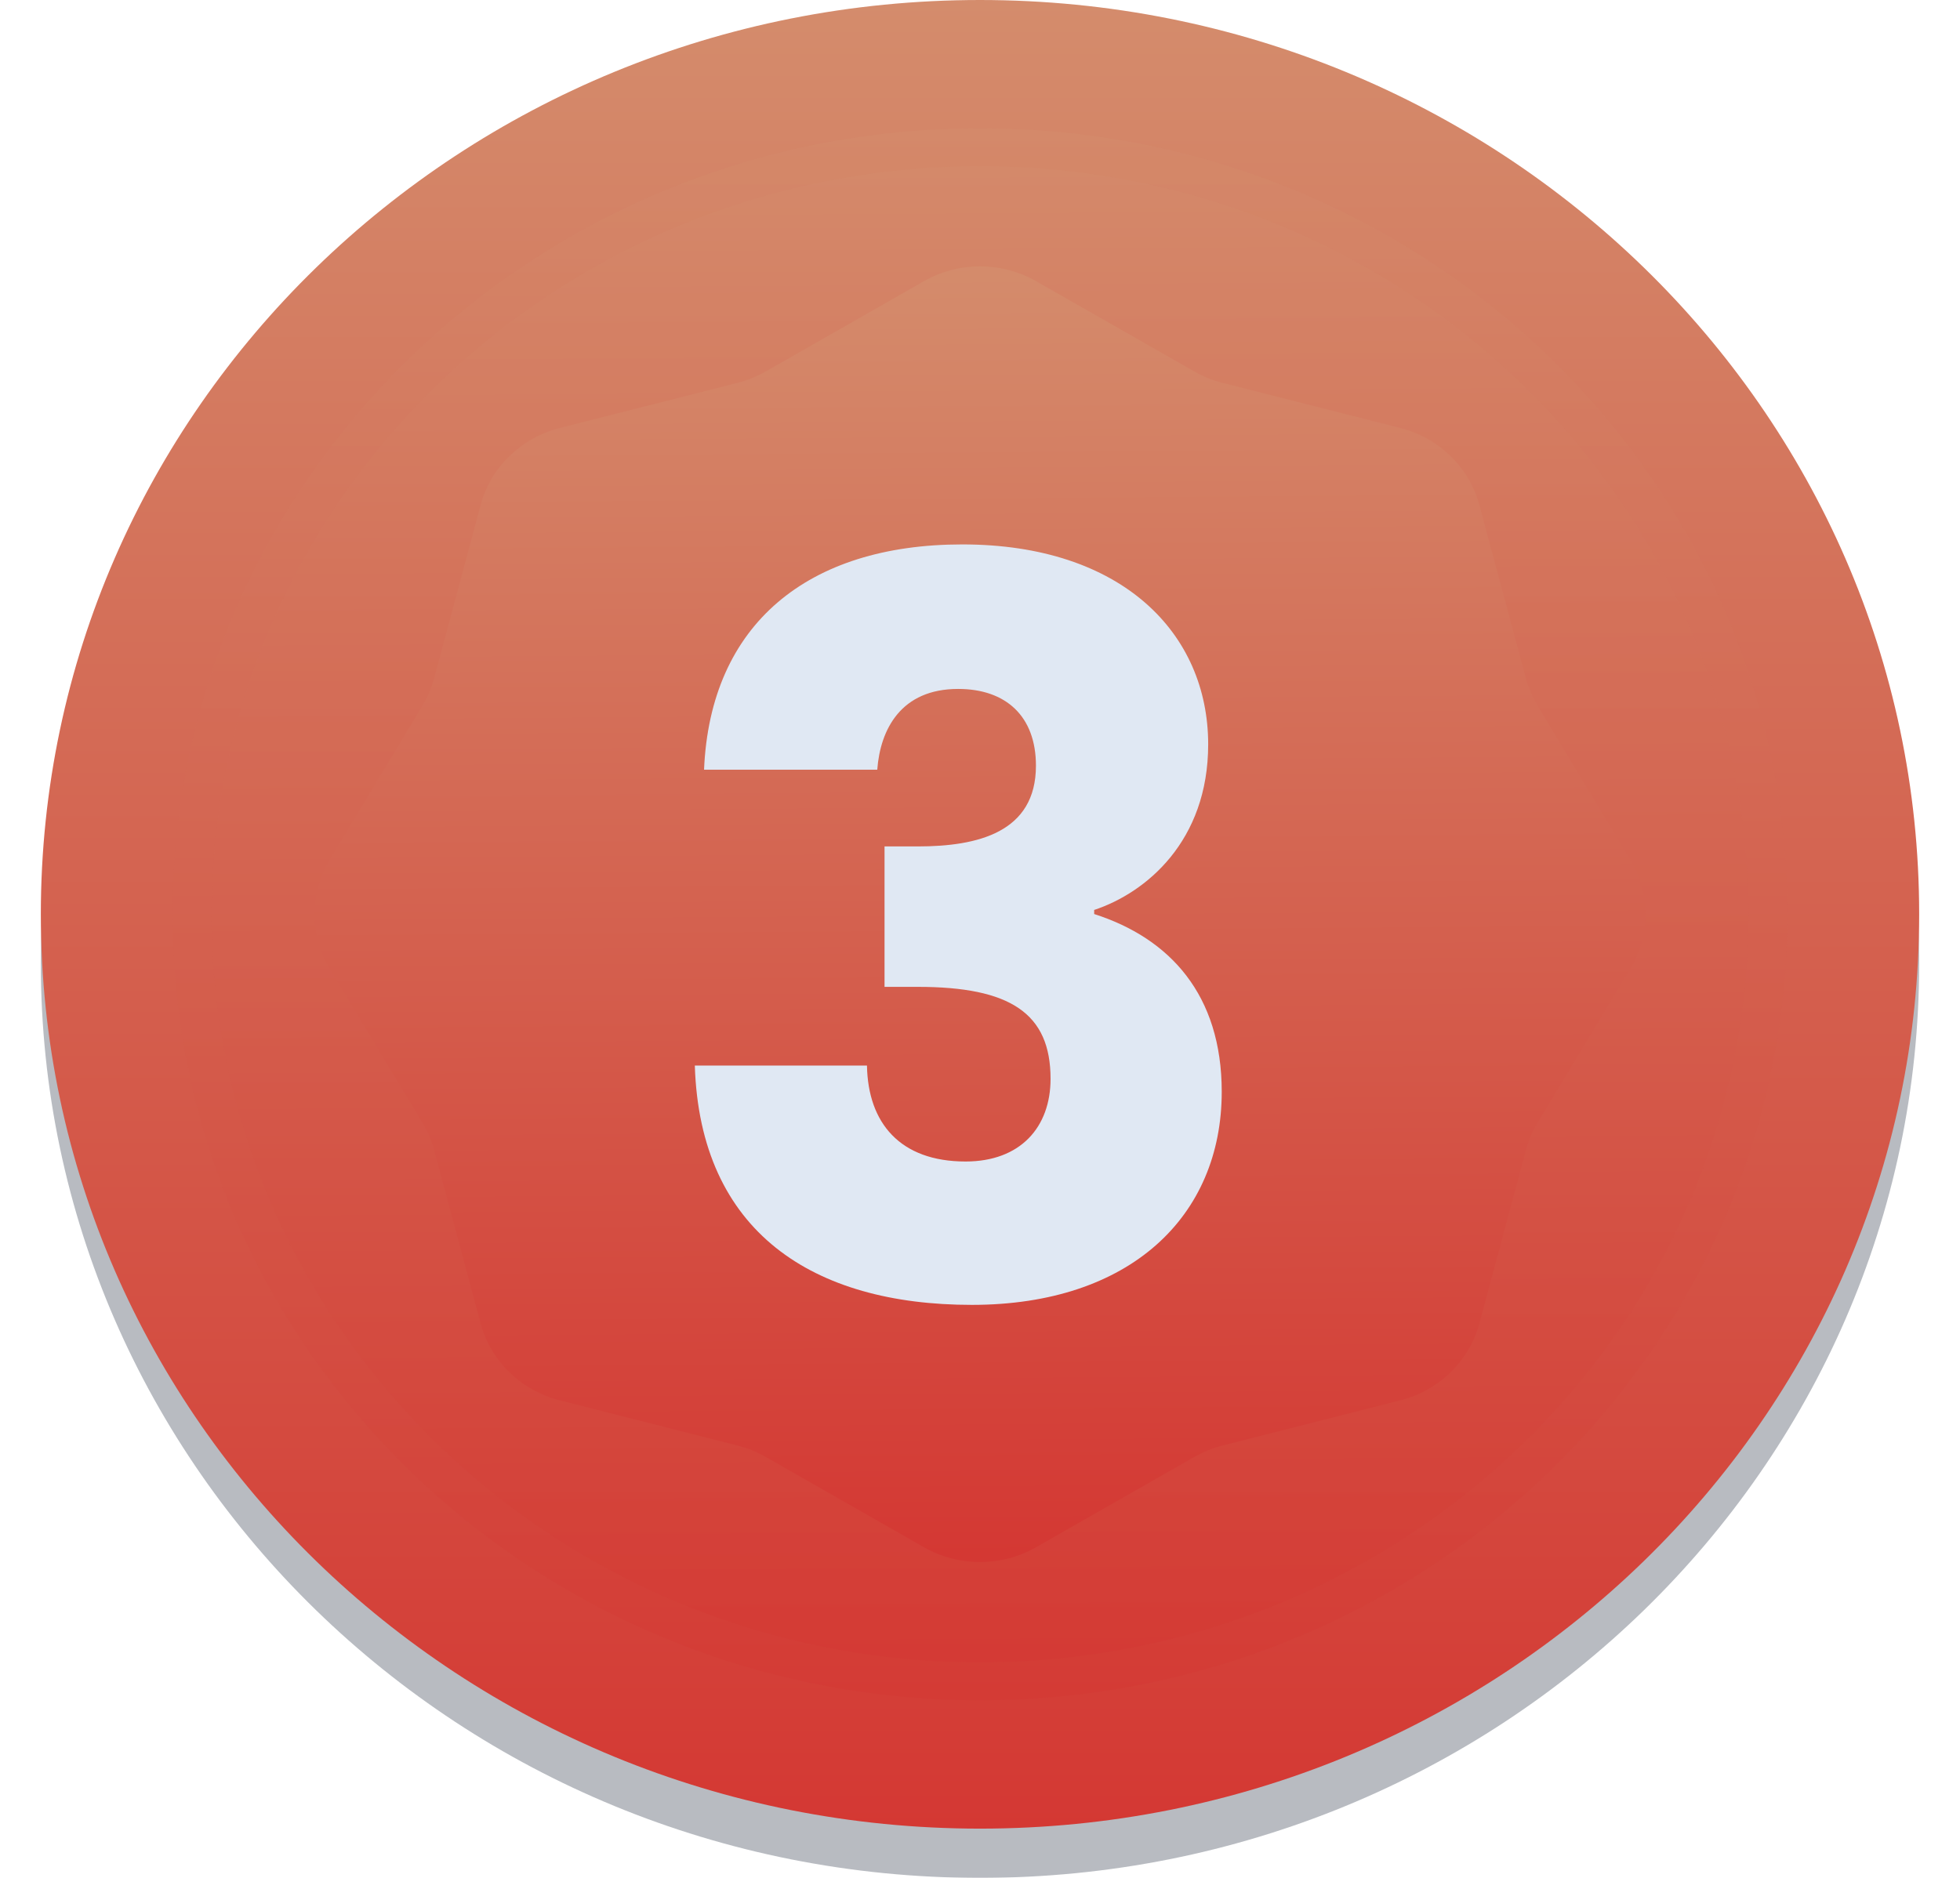
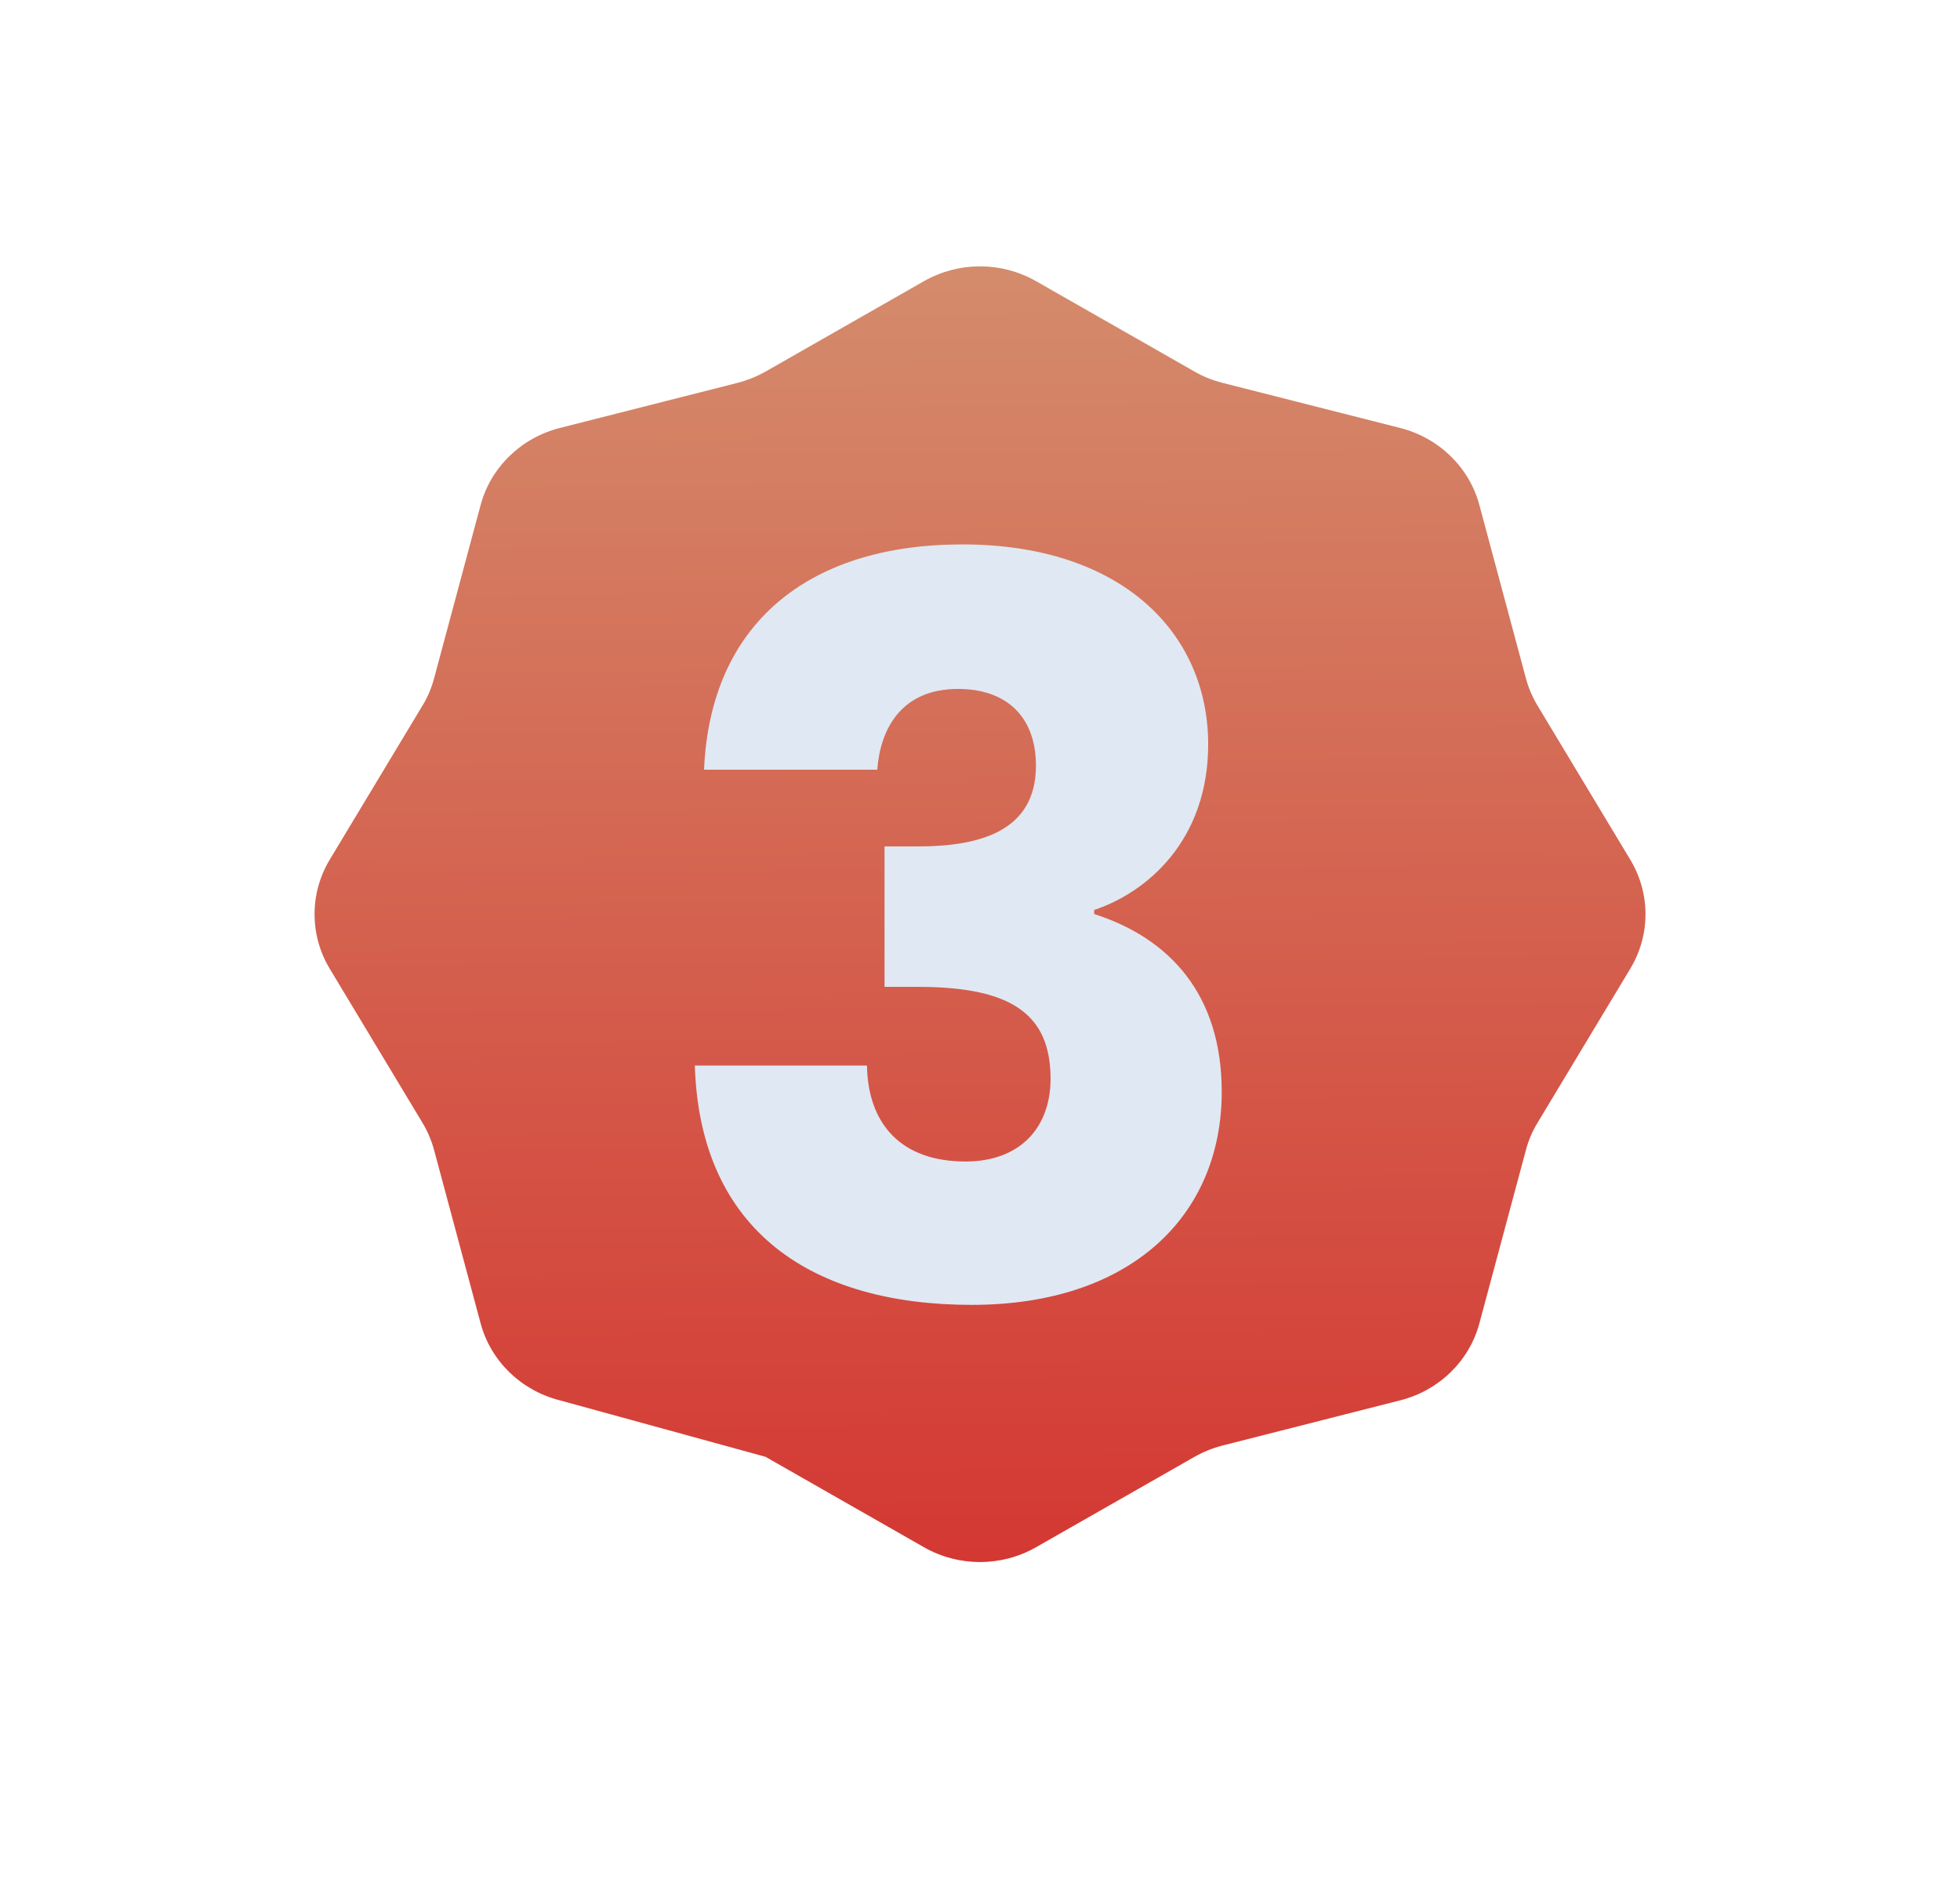
<svg xmlns="http://www.w3.org/2000/svg" width="24" height="23" viewBox="0 0 24 23" fill="none">
  <g style="mix-blend-mode:multiply" opacity="0.3">
-     <path d="M12 23C18.351 23 23.5 17.986 23.5 11.801C23.5 5.617 18.351 0.603 12 0.603C5.649 0.603 0.5 5.617 0.5 11.801C0.5 17.986 5.649 23 12 23Z" fill="#101B2F" />
-   </g>
-   <path d="M12 22.397C18.351 22.397 23.5 17.383 23.5 11.198C23.5 5.014 18.351 0 12 0C5.649 0 0.5 5.014 0.5 11.198C0.5 17.383 5.649 22.397 12 22.397Z" fill="url(#paint0_linear_21992_214167)" />
-   <path style="mix-blend-mode:multiply" opacity="0.5" d="M12 20.825C17.46 20.825 21.886 16.515 21.886 11.198C21.886 5.881 17.46 1.571 12 1.571C6.54 1.571 2.113 5.881 2.113 11.198C2.113 16.515 6.54 20.825 12 20.825Z" fill="url(#paint1_linear_21992_214167)" />
-   <path style="mix-blend-mode:multiply" opacity="0.5" d="M11.999 20.361C17.196 20.361 21.409 16.259 21.409 11.198C21.409 6.138 17.196 2.036 11.999 2.036C6.803 2.036 2.59 6.138 2.59 11.198C2.59 16.259 6.803 20.361 11.999 20.361Z" fill="url(#paint2_linear_21992_214167)" />
-   <path d="M12.685 3.443L14.627 4.551C14.733 4.613 14.848 4.658 14.969 4.689L17.146 5.242C17.621 5.363 17.991 5.724 18.115 6.186L18.684 8.306C18.715 8.423 18.763 8.536 18.825 8.639L19.963 10.53C20.211 10.942 20.211 11.452 19.963 11.864L18.825 13.755C18.762 13.858 18.715 13.971 18.684 14.088L18.115 16.208C17.991 16.67 17.621 17.031 17.146 17.151L14.969 17.705C14.848 17.736 14.733 17.783 14.627 17.843L12.685 18.951C12.262 19.192 11.738 19.192 11.315 18.951L9.374 17.843C9.267 17.781 9.152 17.736 9.032 17.705L6.854 17.151C6.38 17.031 6.009 16.67 5.885 16.208L5.316 14.088C5.285 13.971 5.237 13.858 5.175 13.755L4.037 11.864C3.79 11.452 3.79 10.942 4.037 10.53L5.175 8.639C5.238 8.536 5.285 8.423 5.316 8.306L5.885 6.186C6.009 5.724 6.38 5.363 6.854 5.242L9.032 4.689C9.152 4.658 9.267 4.611 9.374 4.551L11.315 3.443C11.738 3.202 12.262 3.202 12.685 3.443Z" fill="url(#paint3_linear_21992_214167)" />
+     </g>
+   <path d="M12.685 3.443L14.627 4.551C14.733 4.613 14.848 4.658 14.969 4.689L17.146 5.242C17.621 5.363 17.991 5.724 18.115 6.186L18.684 8.306C18.715 8.423 18.763 8.536 18.825 8.639L19.963 10.53C20.211 10.942 20.211 11.452 19.963 11.864L18.825 13.755C18.762 13.858 18.715 13.971 18.684 14.088L18.115 16.208C17.991 16.67 17.621 17.031 17.146 17.151L14.969 17.705C14.848 17.736 14.733 17.783 14.627 17.843L12.685 18.951C12.262 19.192 11.738 19.192 11.315 18.951L9.374 17.843L6.854 17.151C6.38 17.031 6.009 16.67 5.885 16.208L5.316 14.088C5.285 13.971 5.237 13.858 5.175 13.755L4.037 11.864C3.79 11.452 3.79 10.942 4.037 10.53L5.175 8.639C5.238 8.536 5.285 8.423 5.316 8.306L5.885 6.186C6.009 5.724 6.38 5.363 6.854 5.242L9.032 4.689C9.152 4.658 9.267 4.611 9.374 4.551L11.315 3.443C11.738 3.202 12.262 3.202 12.685 3.443Z" fill="url(#paint3_linear_21992_214167)" />
  <path d="M11.784 6.668C13.74 6.668 14.794 7.757 14.794 9.117C14.794 10.304 14.032 10.935 13.398 11.145V11.195C14.325 11.492 14.96 12.184 14.96 13.372C14.96 14.893 13.843 15.982 11.9 15.982C9.956 15.982 8.572 15.091 8.508 13.051H10.616C10.628 13.755 11.022 14.226 11.823 14.226C12.496 14.226 12.864 13.805 12.864 13.213C12.864 12.409 12.368 12.087 11.238 12.087H10.831V10.367H11.238C11.974 10.367 12.685 10.194 12.685 9.378C12.685 8.772 12.317 8.438 11.732 8.438C11.033 8.438 10.779 8.932 10.742 9.427H8.621C8.696 7.646 9.891 6.668 11.783 6.668H11.784Z" fill="#E0E8F3" />
  <defs>
    <linearGradient id="paint0_linear_21992_214167" x1="12" y1="0" x2="12" y2="22.395" gradientUnits="userSpaceOnUse">
      <stop stop-color="#D48C6C" />
      <stop offset="1" stop-color="#D43833" />
    </linearGradient>
    <linearGradient id="paint1_linear_21992_214167" x1="12" y1="1.57" x2="12" y2="20.825" gradientUnits="userSpaceOnUse">
      <stop stop-color="#D48C6C" />
      <stop offset="1" stop-color="#D43833" />
    </linearGradient>
    <linearGradient id="paint2_linear_21992_214167" x1="0.499" y1="2.034" x2="0.617" y2="20.361" gradientUnits="userSpaceOnUse">
      <stop stop-color="#D48C6C" />
      <stop offset="1" stop-color="#D43833" />
    </linearGradient>
    <linearGradient id="paint3_linear_21992_214167" x1="0.501" y1="3.263" x2="0.618" y2="19.134" gradientUnits="userSpaceOnUse">
      <stop stop-color="#D48C6C" />
      <stop offset="1" stop-color="#D43833" />
    </linearGradient>
  </defs>
</svg>